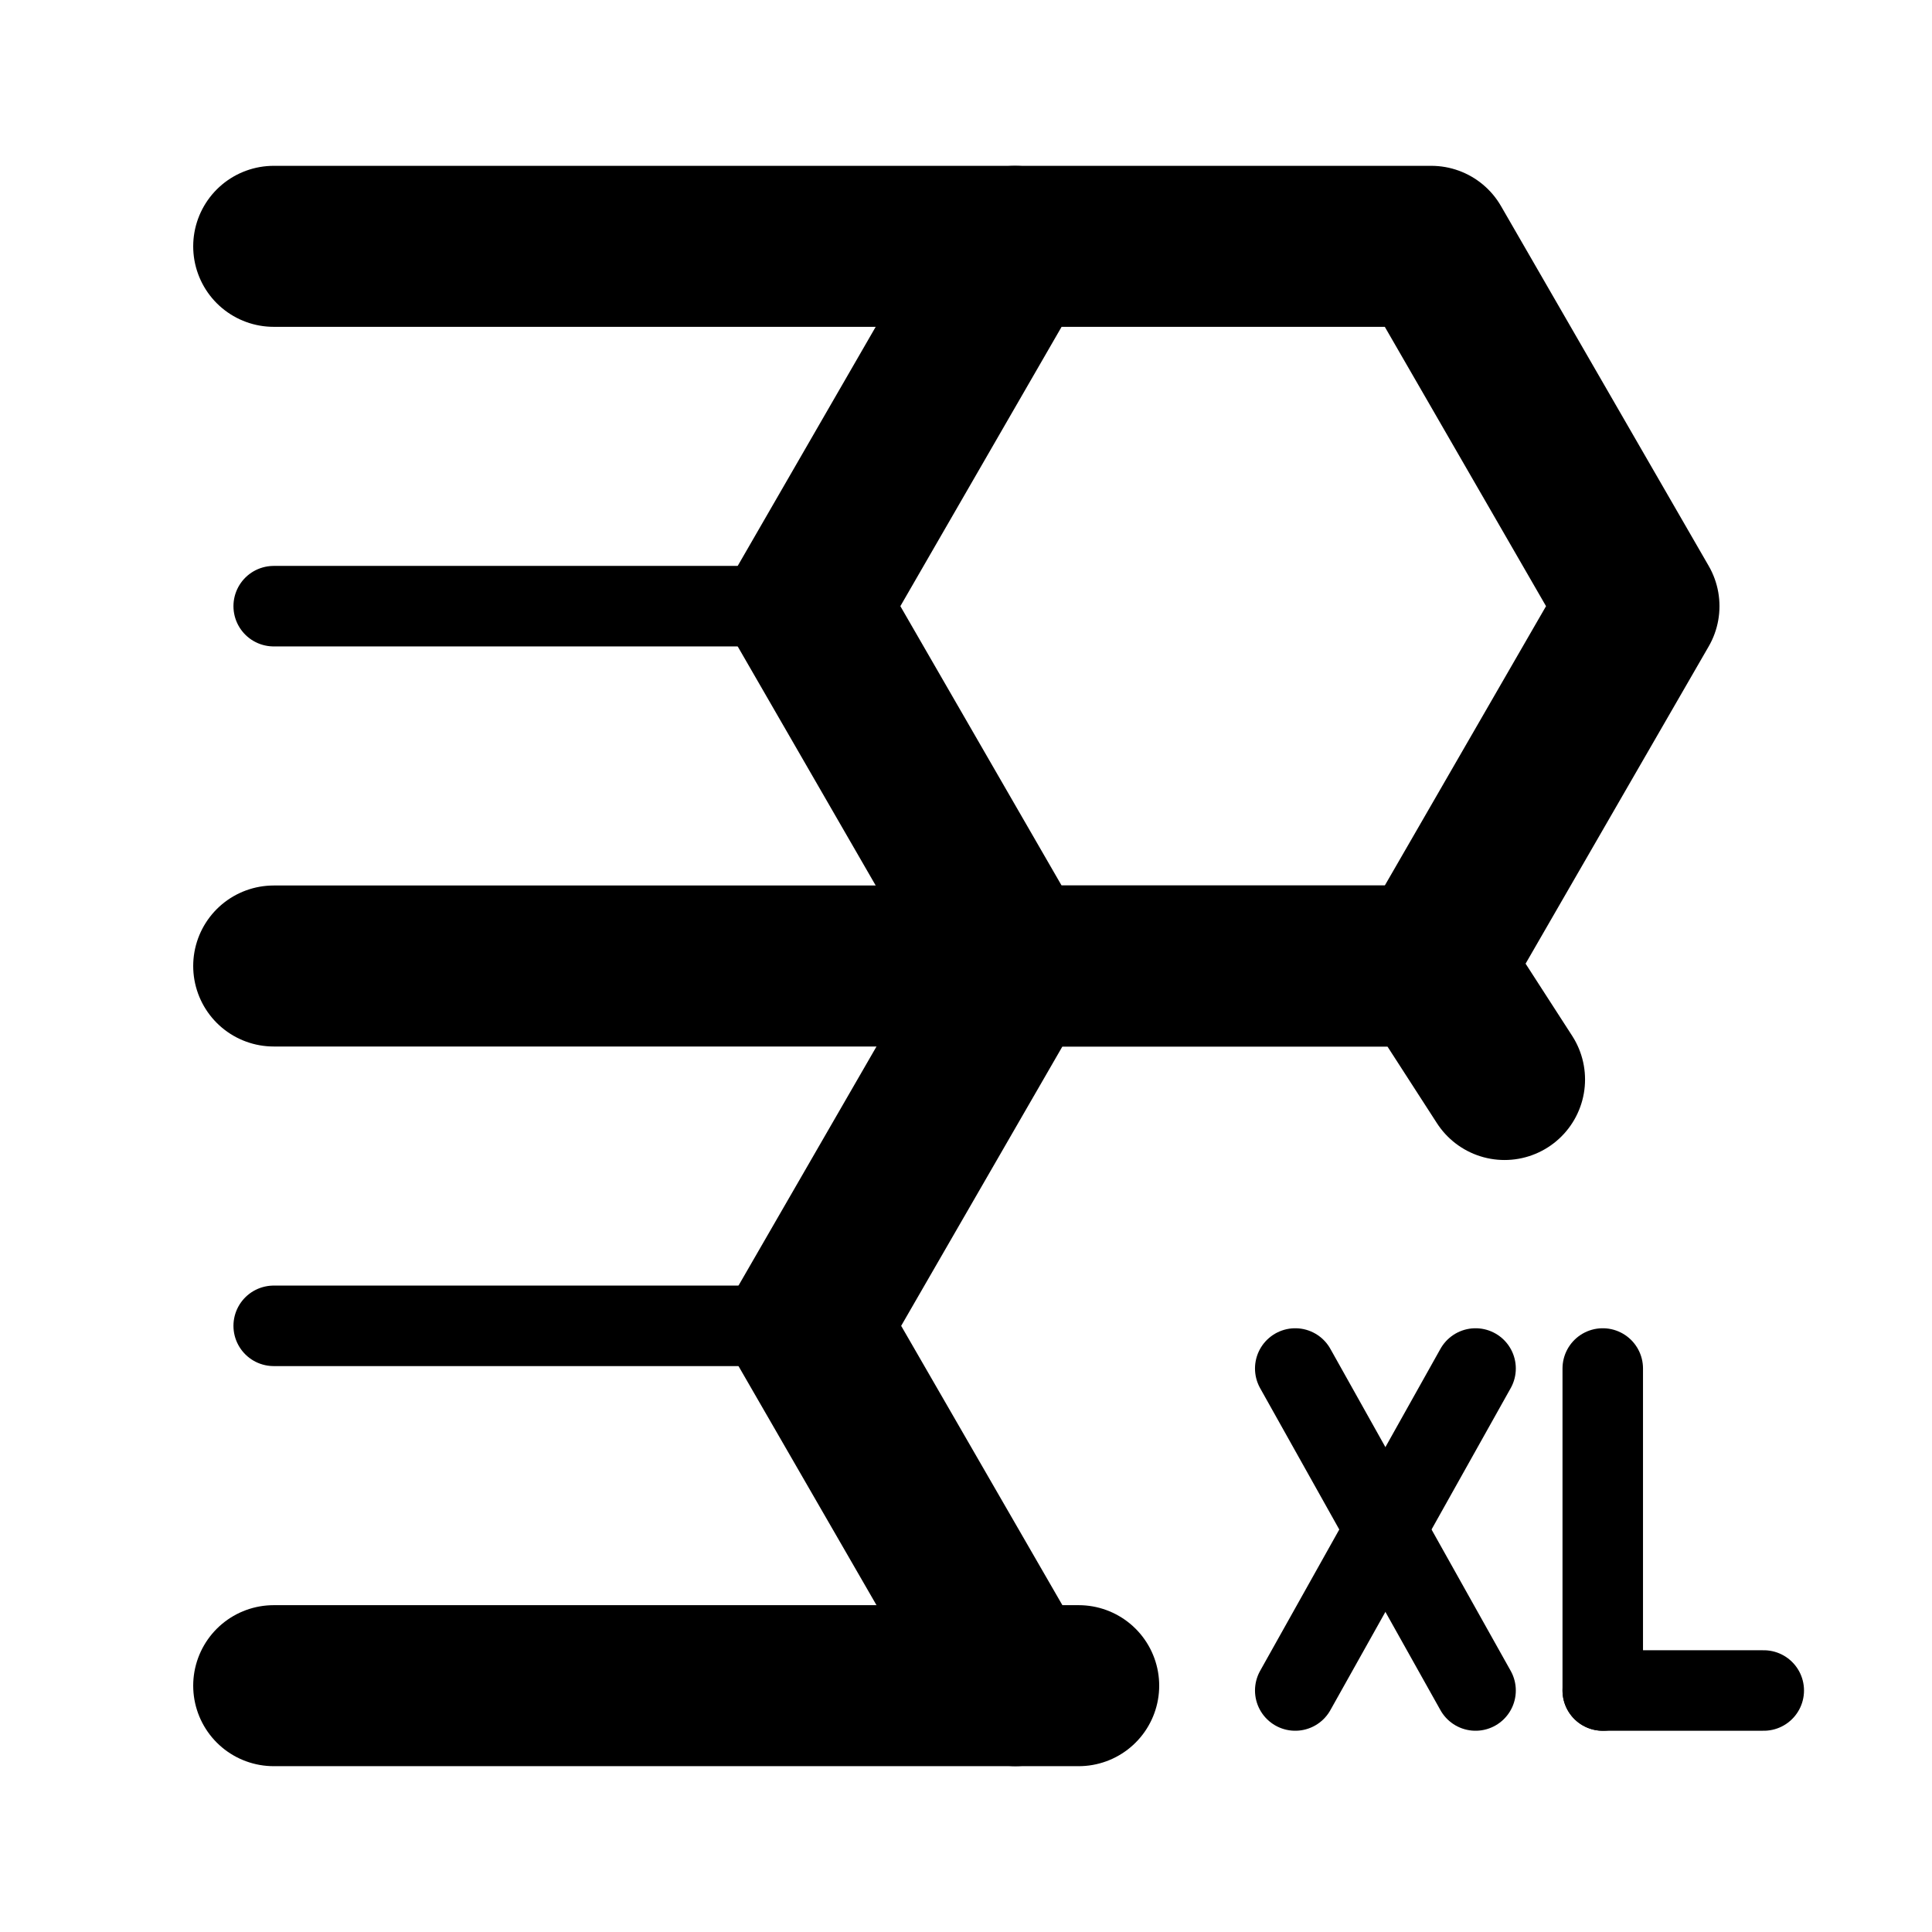
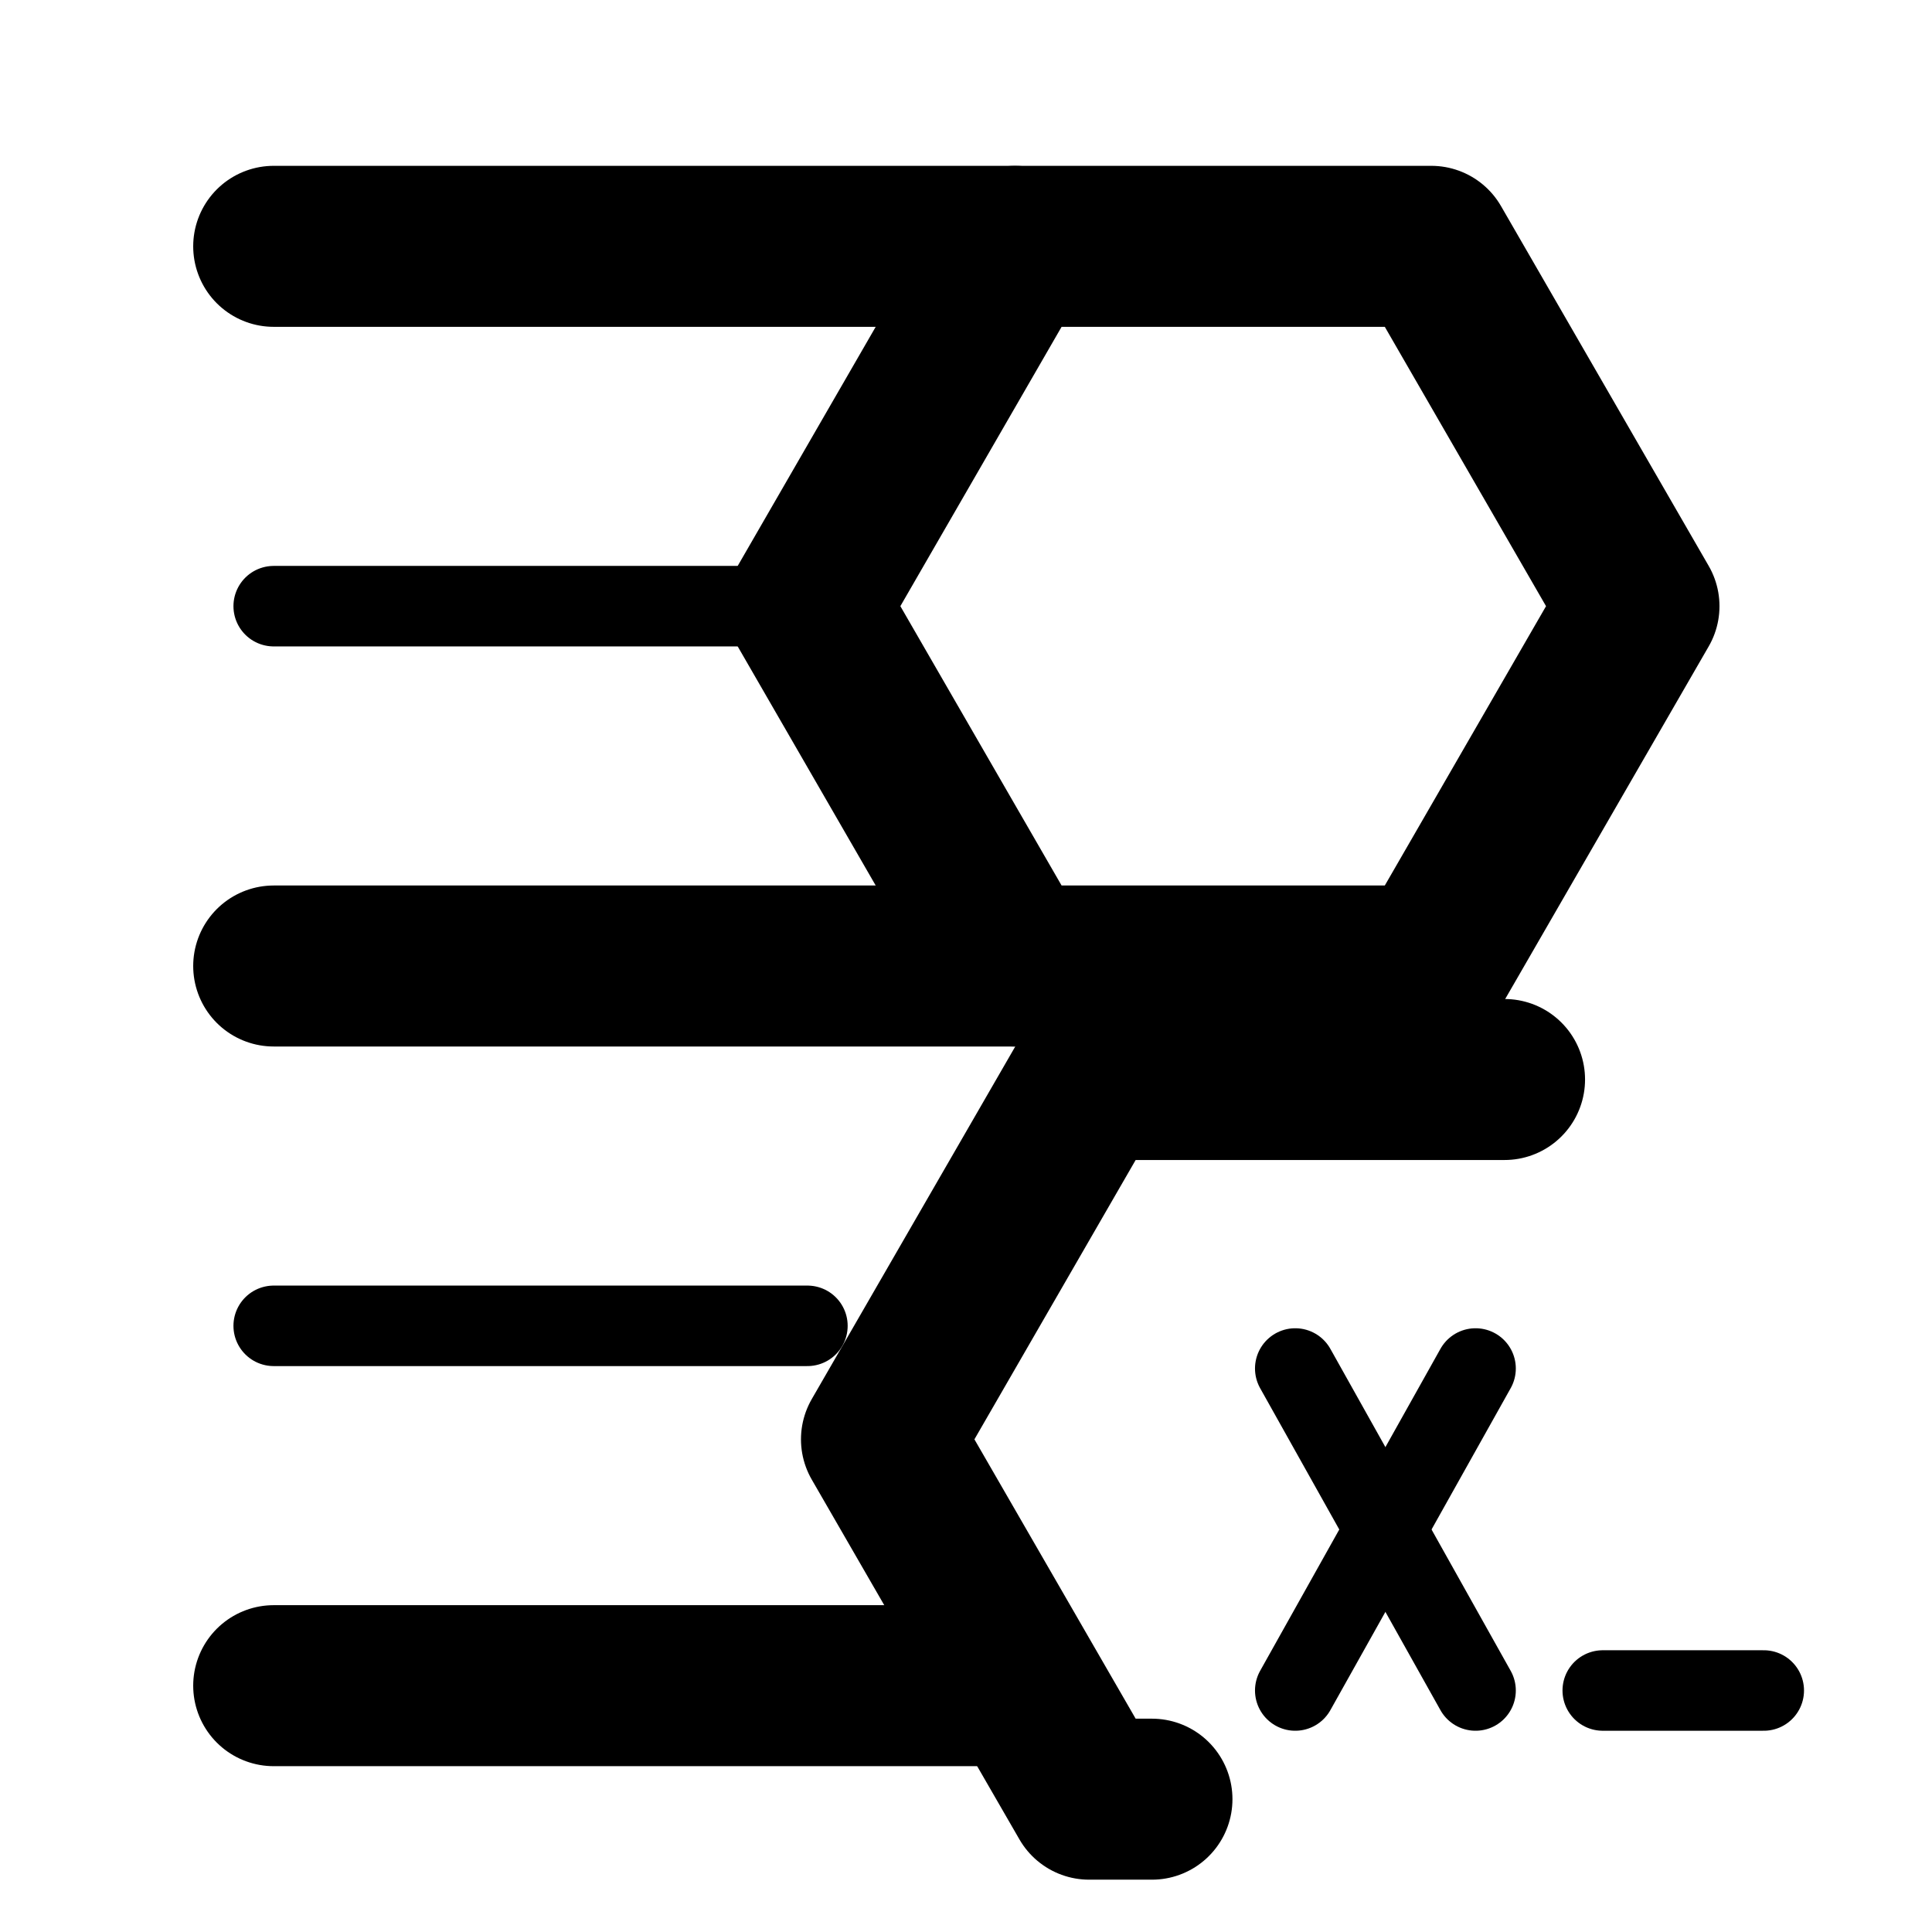
<svg xmlns="http://www.w3.org/2000/svg" id="Ebene_138" data-name="Ebene 138" viewBox="0 0 24 24">
  <defs>
    <style>
      .cls-1, .cls-2, .cls-3, .cls-4 {
        fill: none;
      }

      .cls-2, .cls-3 {
        stroke-linejoin: round;
      }

      .cls-2, .cls-3, .cls-4 {
        stroke: #000;
        stroke-linecap: round;
      }

      .cls-3 {
        stroke-width: 2px;
      }

      .cls-4 {
        stroke-miterlimit: 10;
      }
    </style>
  </defs>
  <g>
    <polygon class="cls-3" points="17.78 3.06 12.61 3.06 10.03 7.53 12.61 12 17.78 12 20.36 7.53 17.78 3.06" />
    <line class="cls-3" x1="12.61" y1="3.06" x2="3.4" y2="3.06" />
    <line class="cls-3" x1="12.61" y1="20.94" x2="3.4" y2="20.94" />
    <line class="cls-3" x1="12.61" y1="12" x2="3.4" y2="12" />
    <line class="cls-2" x1="10.03" y1="7.53" x2="3.4" y2="7.53" />
    <line class="cls-2" x1="10.03" y1="16.47" x2="3.4" y2="16.47" />
-     <rect class="cls-1" y="0" width="24" height="24" />
  </g>
-   <path class="cls-3" d="M18.69,13.41l-.91-1.41h-5.16l-2.58,4.47,2.58,4.47h.78" />
+   <path class="cls-3" d="M18.69,13.41h-5.16l-2.58,4.47,2.58,4.47h.78" />
  <g>
    <g>
-       <line class="cls-4" x1="19.91" y1="17" x2="19.91" y2="21" />
      <line class="cls-4" x1="19.91" y1="21" x2="21.91" y2="21" />
    </g>
    <g>
      <line class="cls-4" x1="18.33" y1="17" x2="16.09" y2="21" />
      <line class="cls-4" x1="16.09" y1="17" x2="18.33" y2="21" />
    </g>
  </g>
</svg>